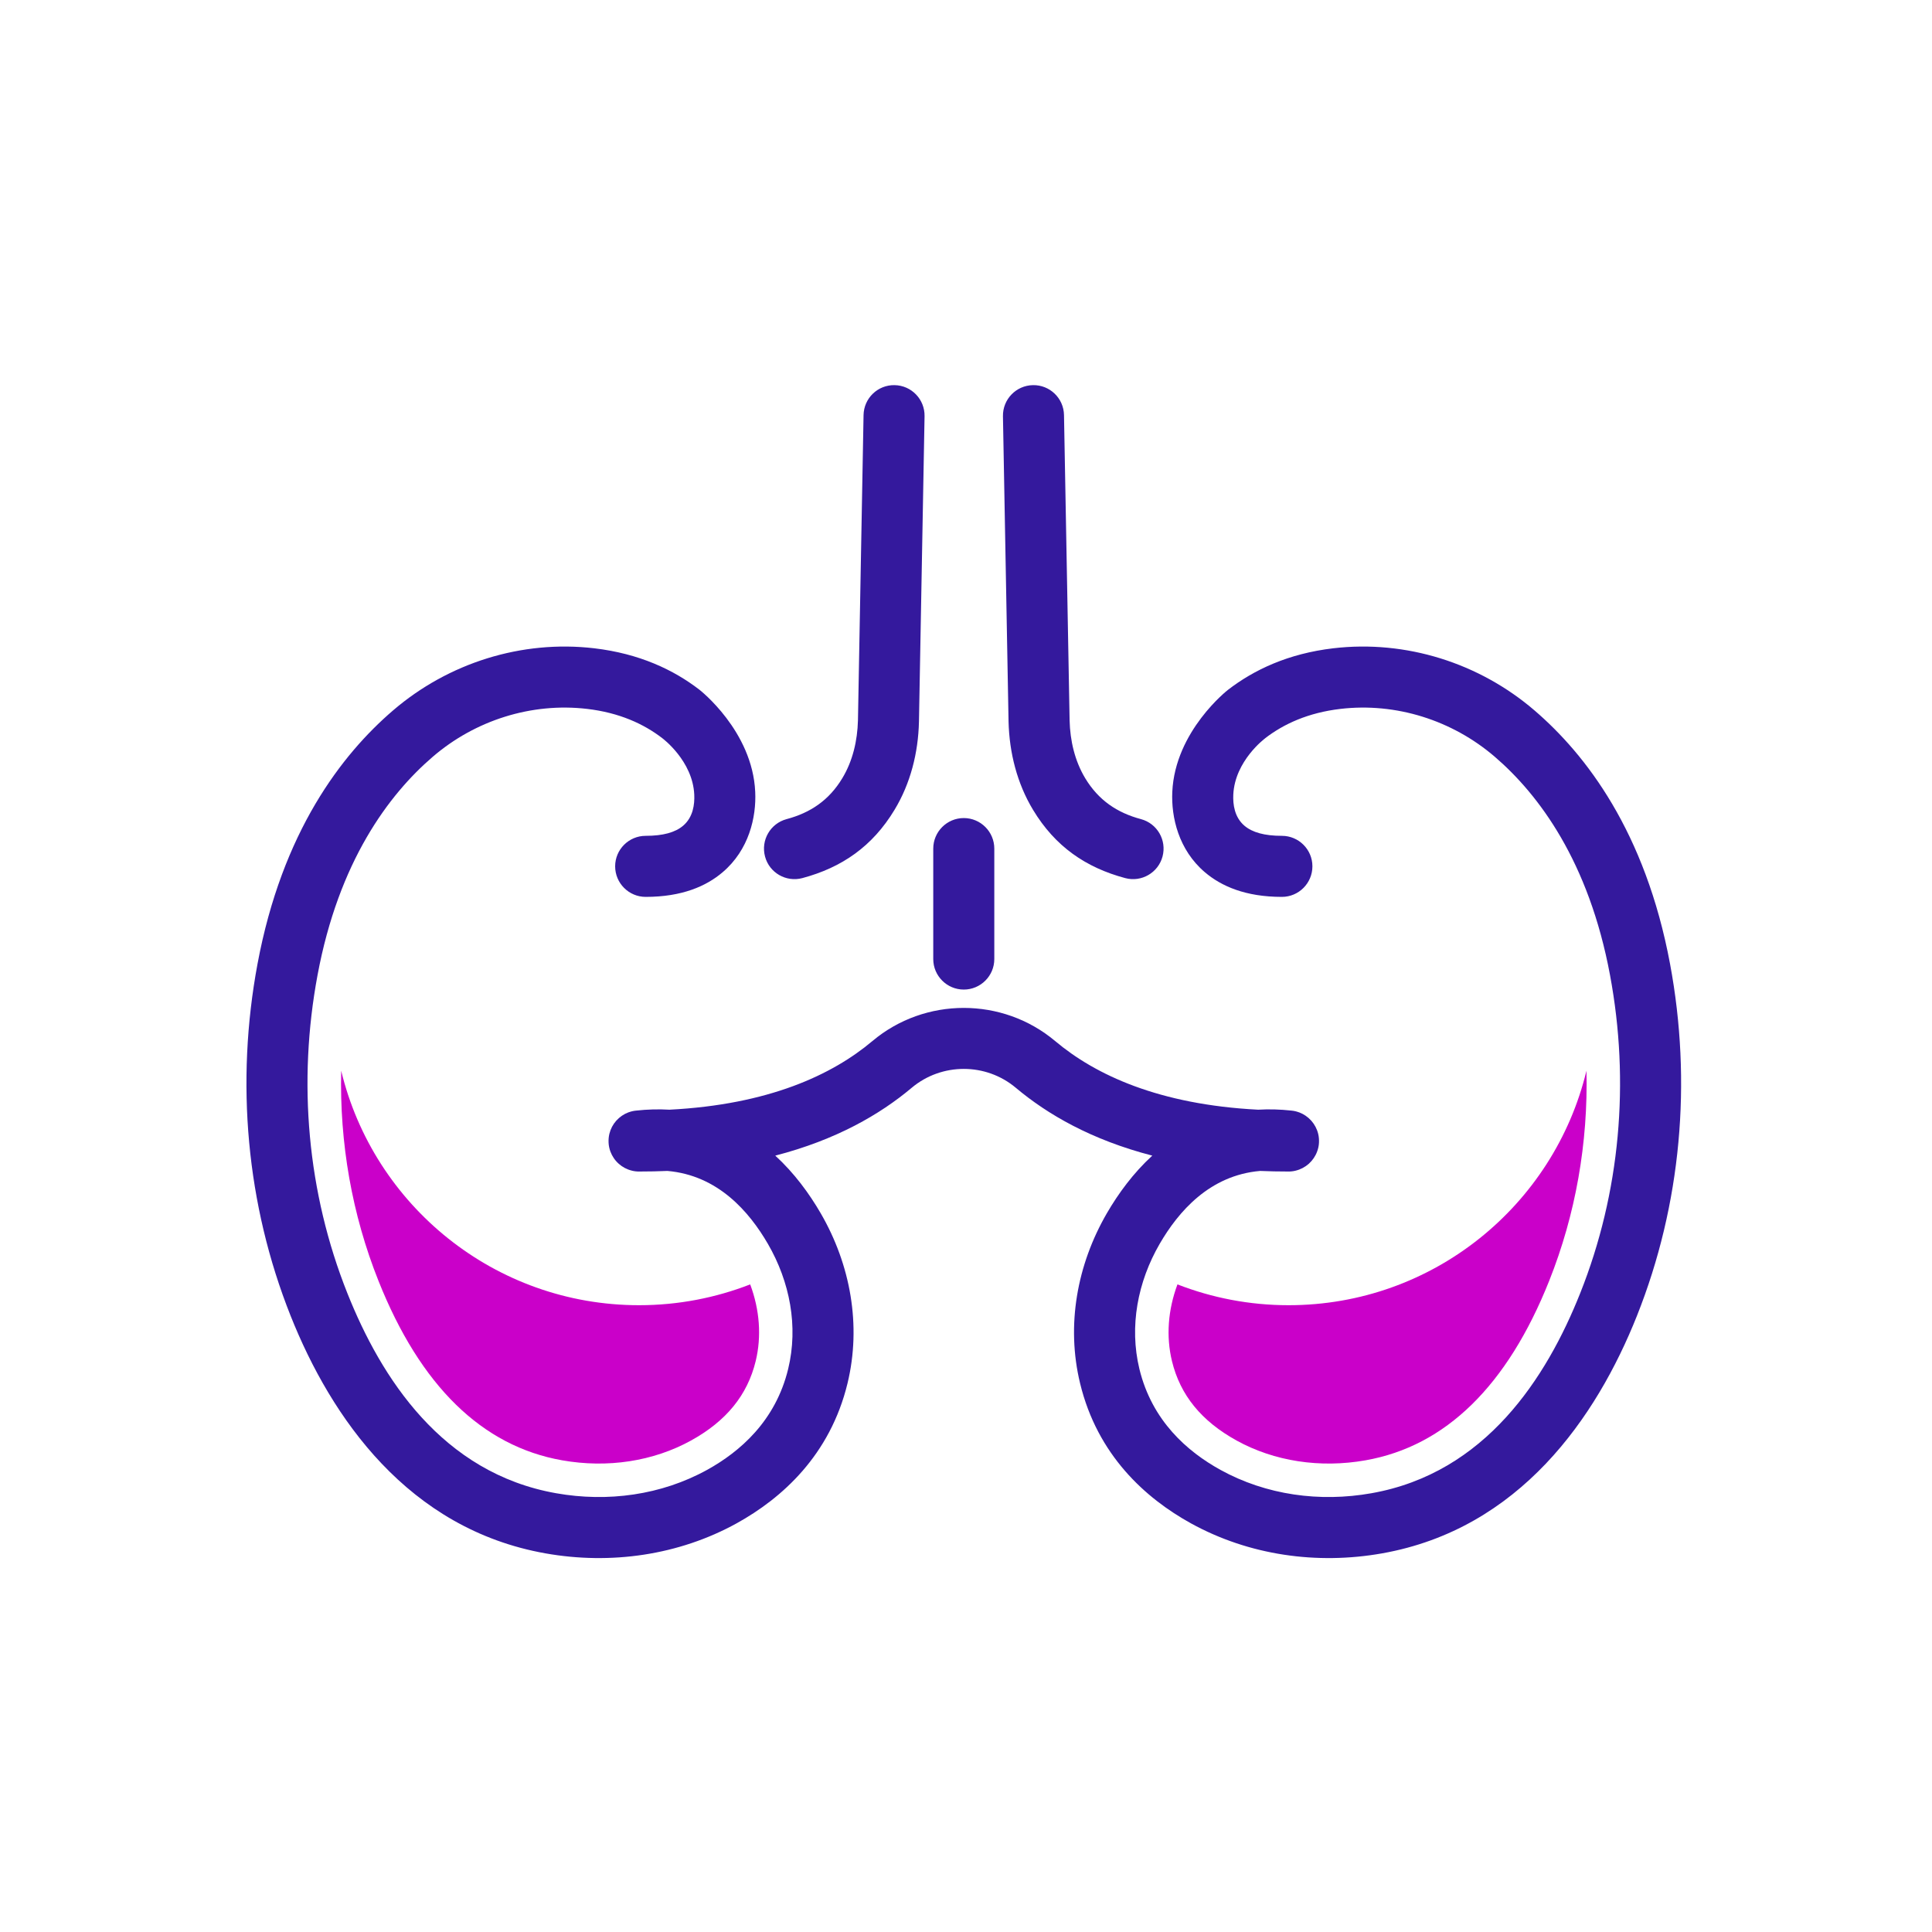
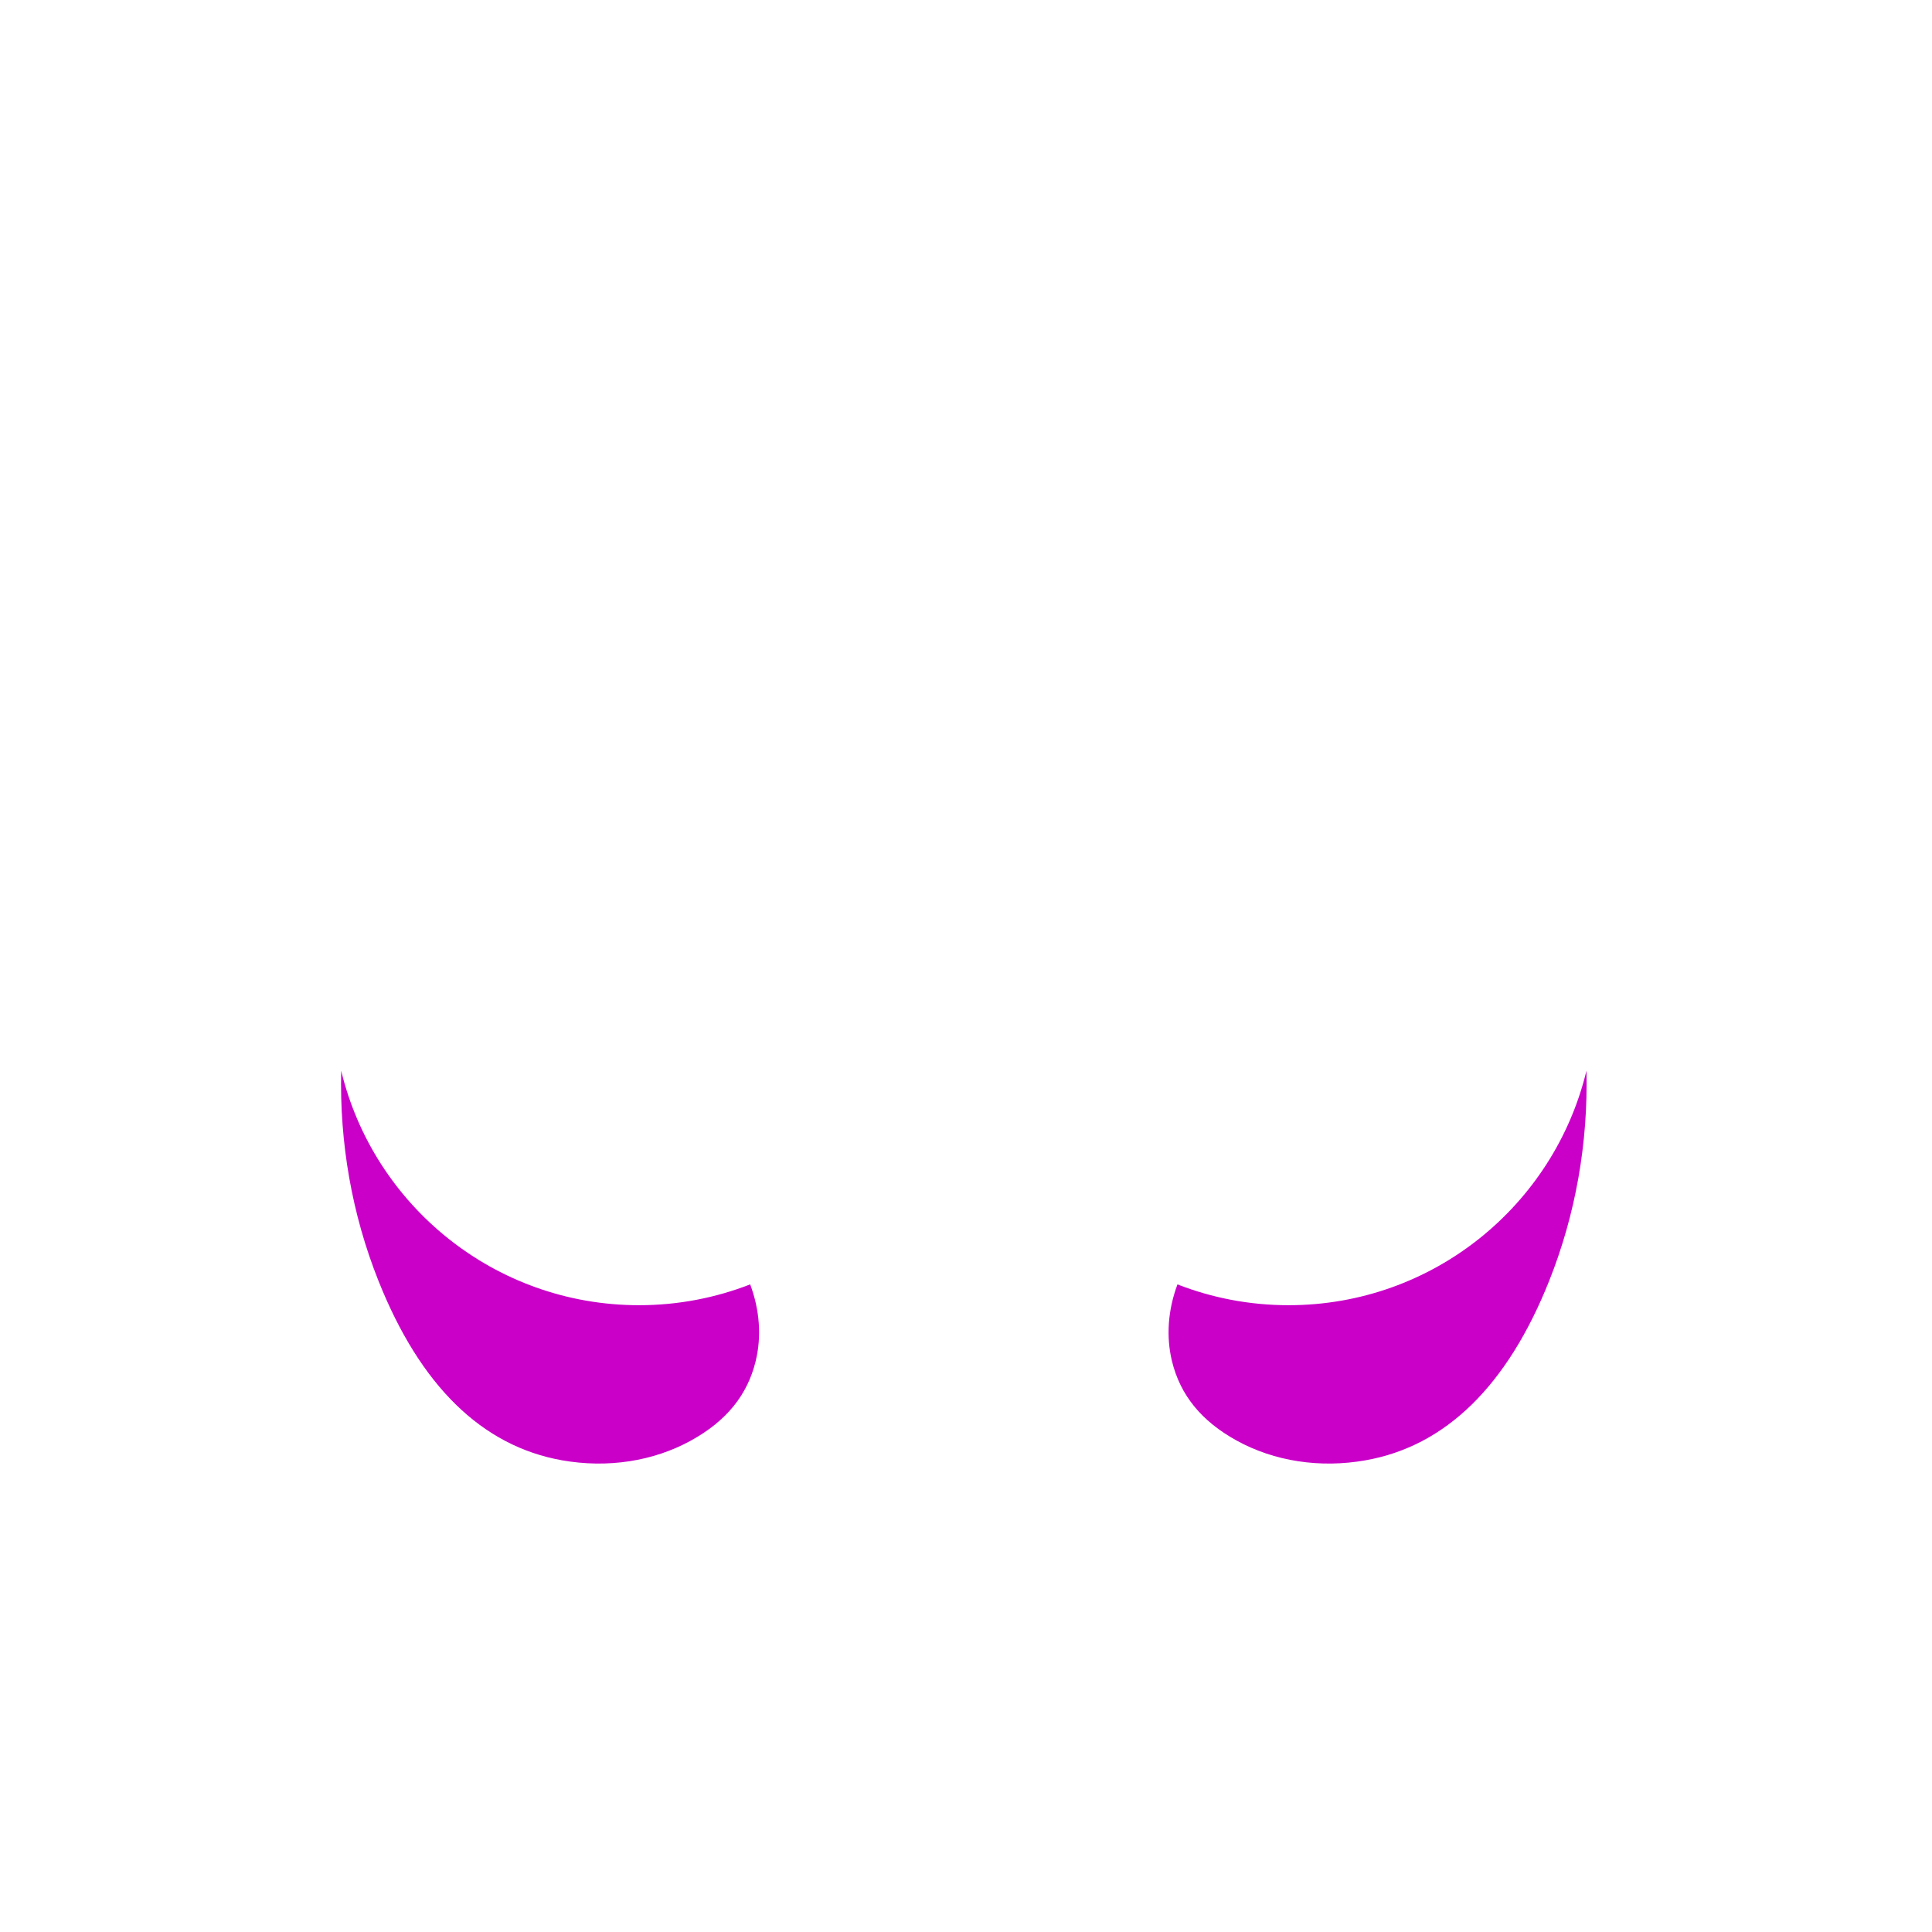
<svg xmlns="http://www.w3.org/2000/svg" width="40" height="40" viewBox="0 0 40 40" fill="none">
-   <path d="M26.678 27.023C25.866 27.023 25.091 26.869 24.378 26.592C24.182 27.118 24.14 27.667 24.264 28.179C24.435 28.884 24.873 29.422 25.603 29.825C26.383 30.255 27.331 30.401 28.273 30.234C29.93 29.941 31.208 28.691 32.074 26.519C32.622 25.143 32.881 23.665 32.846 22.168C32.175 24.953 29.669 27.023 26.678 27.023ZM13.232 27.023C14.043 27.023 14.819 26.869 15.532 26.592C15.728 27.118 15.77 27.667 15.646 28.179C15.475 28.884 15.037 29.422 14.306 29.825C13.527 30.255 12.579 30.401 11.637 30.234C9.98 29.941 8.701 28.691 7.836 26.519C7.287 25.143 7.029 23.665 7.064 22.168C7.734 24.953 10.241 27.023 13.232 27.023Z" fill="#CA00C9" />
-   <path fill-rule="evenodd" clip-rule="evenodd" d="M26.089 24.243C26.277 24.251 26.47 24.255 26.669 24.255C26.722 24.256 26.774 24.25 26.823 24.238L26.826 24.237C26.928 24.212 27.02 24.163 27.097 24.095L27.099 24.093C27.174 24.025 27.234 23.939 27.27 23.84L27.271 23.837C27.292 23.781 27.305 23.721 27.308 23.659C27.311 23.596 27.306 23.535 27.292 23.477L27.291 23.473C27.266 23.371 27.216 23.279 27.149 23.203L27.147 23.201C27.079 23.125 26.993 23.066 26.895 23.029L26.892 23.029C26.843 23.011 26.793 22.999 26.74 22.994C26.498 22.967 26.268 22.962 26.049 22.975C23.994 22.87 22.676 22.253 21.846 21.554C20.757 20.639 19.15 20.639 18.062 21.554C17.232 22.253 15.914 22.87 13.859 22.975C13.64 22.962 13.409 22.967 13.168 22.994C13.115 22.999 13.065 23.011 13.016 23.029L13.013 23.029C12.915 23.066 12.829 23.125 12.761 23.201L12.759 23.203C12.691 23.279 12.642 23.371 12.617 23.473L12.616 23.477C12.602 23.535 12.597 23.596 12.6 23.659C12.603 23.721 12.616 23.781 12.636 23.837L12.637 23.84C12.674 23.939 12.733 24.026 12.809 24.093L12.811 24.095C12.887 24.163 12.979 24.212 13.082 24.237L13.085 24.238C13.134 24.25 13.186 24.256 13.239 24.255C13.437 24.255 13.631 24.251 13.819 24.243C14.867 24.334 15.513 25.089 15.898 25.752C16.353 26.537 16.532 27.46 16.318 28.343C16.057 29.419 15.322 30.055 14.64 30.432C13.692 30.955 12.581 31.105 11.515 30.916C9.152 30.499 7.889 28.525 7.192 26.775C6.36 24.689 6.162 22.398 6.574 20.19H6.574C7.012 17.836 8.049 16.45 8.96 15.668C9.839 14.912 11.004 14.542 12.156 14.677C12.821 14.755 13.328 14.987 13.713 15.284L13.714 15.285C13.716 15.287 14.342 15.75 14.374 16.453C14.383 16.652 14.351 16.919 14.143 17.096C13.98 17.234 13.728 17.305 13.368 17.305C13.019 17.305 12.736 17.588 12.736 17.936C12.736 18.285 13.019 18.569 13.368 18.569C14.119 18.569 14.622 18.348 14.961 18.059C15.508 17.595 15.66 16.918 15.636 16.396C15.58 15.132 14.482 14.281 14.482 14.281C13.946 13.867 13.237 13.532 12.303 13.422C10.802 13.246 9.283 13.724 8.136 14.71C7.076 15.62 5.842 17.218 5.331 19.959C4.876 22.401 5.098 24.935 6.017 27.243C6.857 29.352 8.448 31.657 11.295 32.161C12.645 32.4 14.05 32.201 15.251 31.539C16.192 31.019 17.187 30.126 17.547 28.64C17.837 27.441 17.61 26.185 16.991 25.118C16.754 24.71 16.445 24.287 16.051 23.926C17.311 23.6 18.22 23.073 18.875 22.522C19.496 22 20.412 22 21.032 22.522C21.688 23.073 22.597 23.6 23.857 23.926C23.463 24.287 23.154 24.71 22.917 25.118C22.298 26.185 22.071 27.441 22.362 28.64C22.721 30.126 23.715 31.019 24.657 31.539C25.858 32.201 27.263 32.4 28.613 32.161C31.46 31.657 33.051 29.352 33.891 27.243C34.81 24.935 35.032 22.401 34.577 19.959C34.066 17.218 32.831 15.62 31.772 14.71C30.625 13.724 29.106 13.246 27.604 13.422C26.671 13.532 25.962 13.867 25.422 14.284C25.426 14.281 24.328 15.132 24.271 16.396C24.247 16.918 24.4 17.595 24.946 18.059C25.286 18.348 25.788 18.569 26.54 18.569C26.889 18.569 27.172 18.285 27.172 17.936C27.172 17.588 26.889 17.305 26.54 17.305C26.179 17.305 25.928 17.234 25.765 17.096C25.557 16.919 25.525 16.652 25.534 16.453V16.453C25.566 15.75 26.192 15.287 26.192 15.287L26.193 15.285C26.579 14.987 27.087 14.755 27.752 14.677C28.904 14.542 30.068 14.912 30.948 15.668C31.858 16.45 32.896 17.836 33.334 20.19C33.746 22.398 33.547 24.689 32.716 26.775C32.019 28.525 30.756 30.499 28.393 30.916C27.326 31.105 26.216 30.955 25.268 30.432C24.585 30.055 23.851 29.419 23.59 28.343C23.377 27.46 23.555 26.537 24.01 25.752C24.395 25.089 25.041 24.333 26.089 24.243ZM20.586 19.856V17.57C20.586 17.221 20.303 16.937 19.954 16.937C19.605 16.937 19.322 17.221 19.322 17.57V19.856C19.322 20.204 19.605 20.488 19.954 20.488C20.303 20.488 20.586 20.204 20.586 19.856ZM20.765 8.617L20.881 14.941C20.897 15.583 21.057 16.219 21.388 16.767C21.845 17.525 22.48 17.962 23.296 18.18C23.632 18.27 23.979 18.07 24.069 17.733C24.159 17.395 23.959 17.049 23.622 16.959C23.131 16.828 22.745 16.57 22.469 16.114C22.252 15.754 22.155 15.334 22.145 14.914L22.029 8.594C22.023 8.245 21.735 7.967 21.386 7.974C21.037 7.98 20.759 8.268 20.765 8.617ZM17.879 8.594L17.763 14.914C17.752 15.334 17.656 15.754 17.438 16.114C17.163 16.57 16.777 16.828 16.286 16.959C15.949 17.049 15.749 17.395 15.839 17.733C15.928 18.07 16.275 18.27 16.612 18.18C17.427 17.962 18.063 17.525 18.52 16.767C18.852 16.219 19.011 15.584 19.026 14.943L19.142 8.617C19.148 8.268 18.871 7.98 18.522 7.974C18.173 7.967 17.885 8.245 17.879 8.594Z" fill="#34199D" />
+   <path d="M26.678 27.023C25.866 27.023 25.091 26.869 24.378 26.592C24.182 27.118 24.14 27.667 24.264 28.179C24.435 28.884 24.873 29.422 25.603 29.825C26.383 30.255 27.331 30.401 28.273 30.234C29.93 29.941 31.208 28.691 32.074 26.519C32.622 25.143 32.881 23.665 32.846 22.168C32.175 24.953 29.669 27.023 26.678 27.023M13.232 27.023C14.043 27.023 14.819 26.869 15.532 26.592C15.728 27.118 15.77 27.667 15.646 28.179C15.475 28.884 15.037 29.422 14.306 29.825C13.527 30.255 12.579 30.401 11.637 30.234C9.98 29.941 8.701 28.691 7.836 26.519C7.287 25.143 7.029 23.665 7.064 22.168C7.734 24.953 10.241 27.023 13.232 27.023Z" fill="#CA00C9" />
</svg>